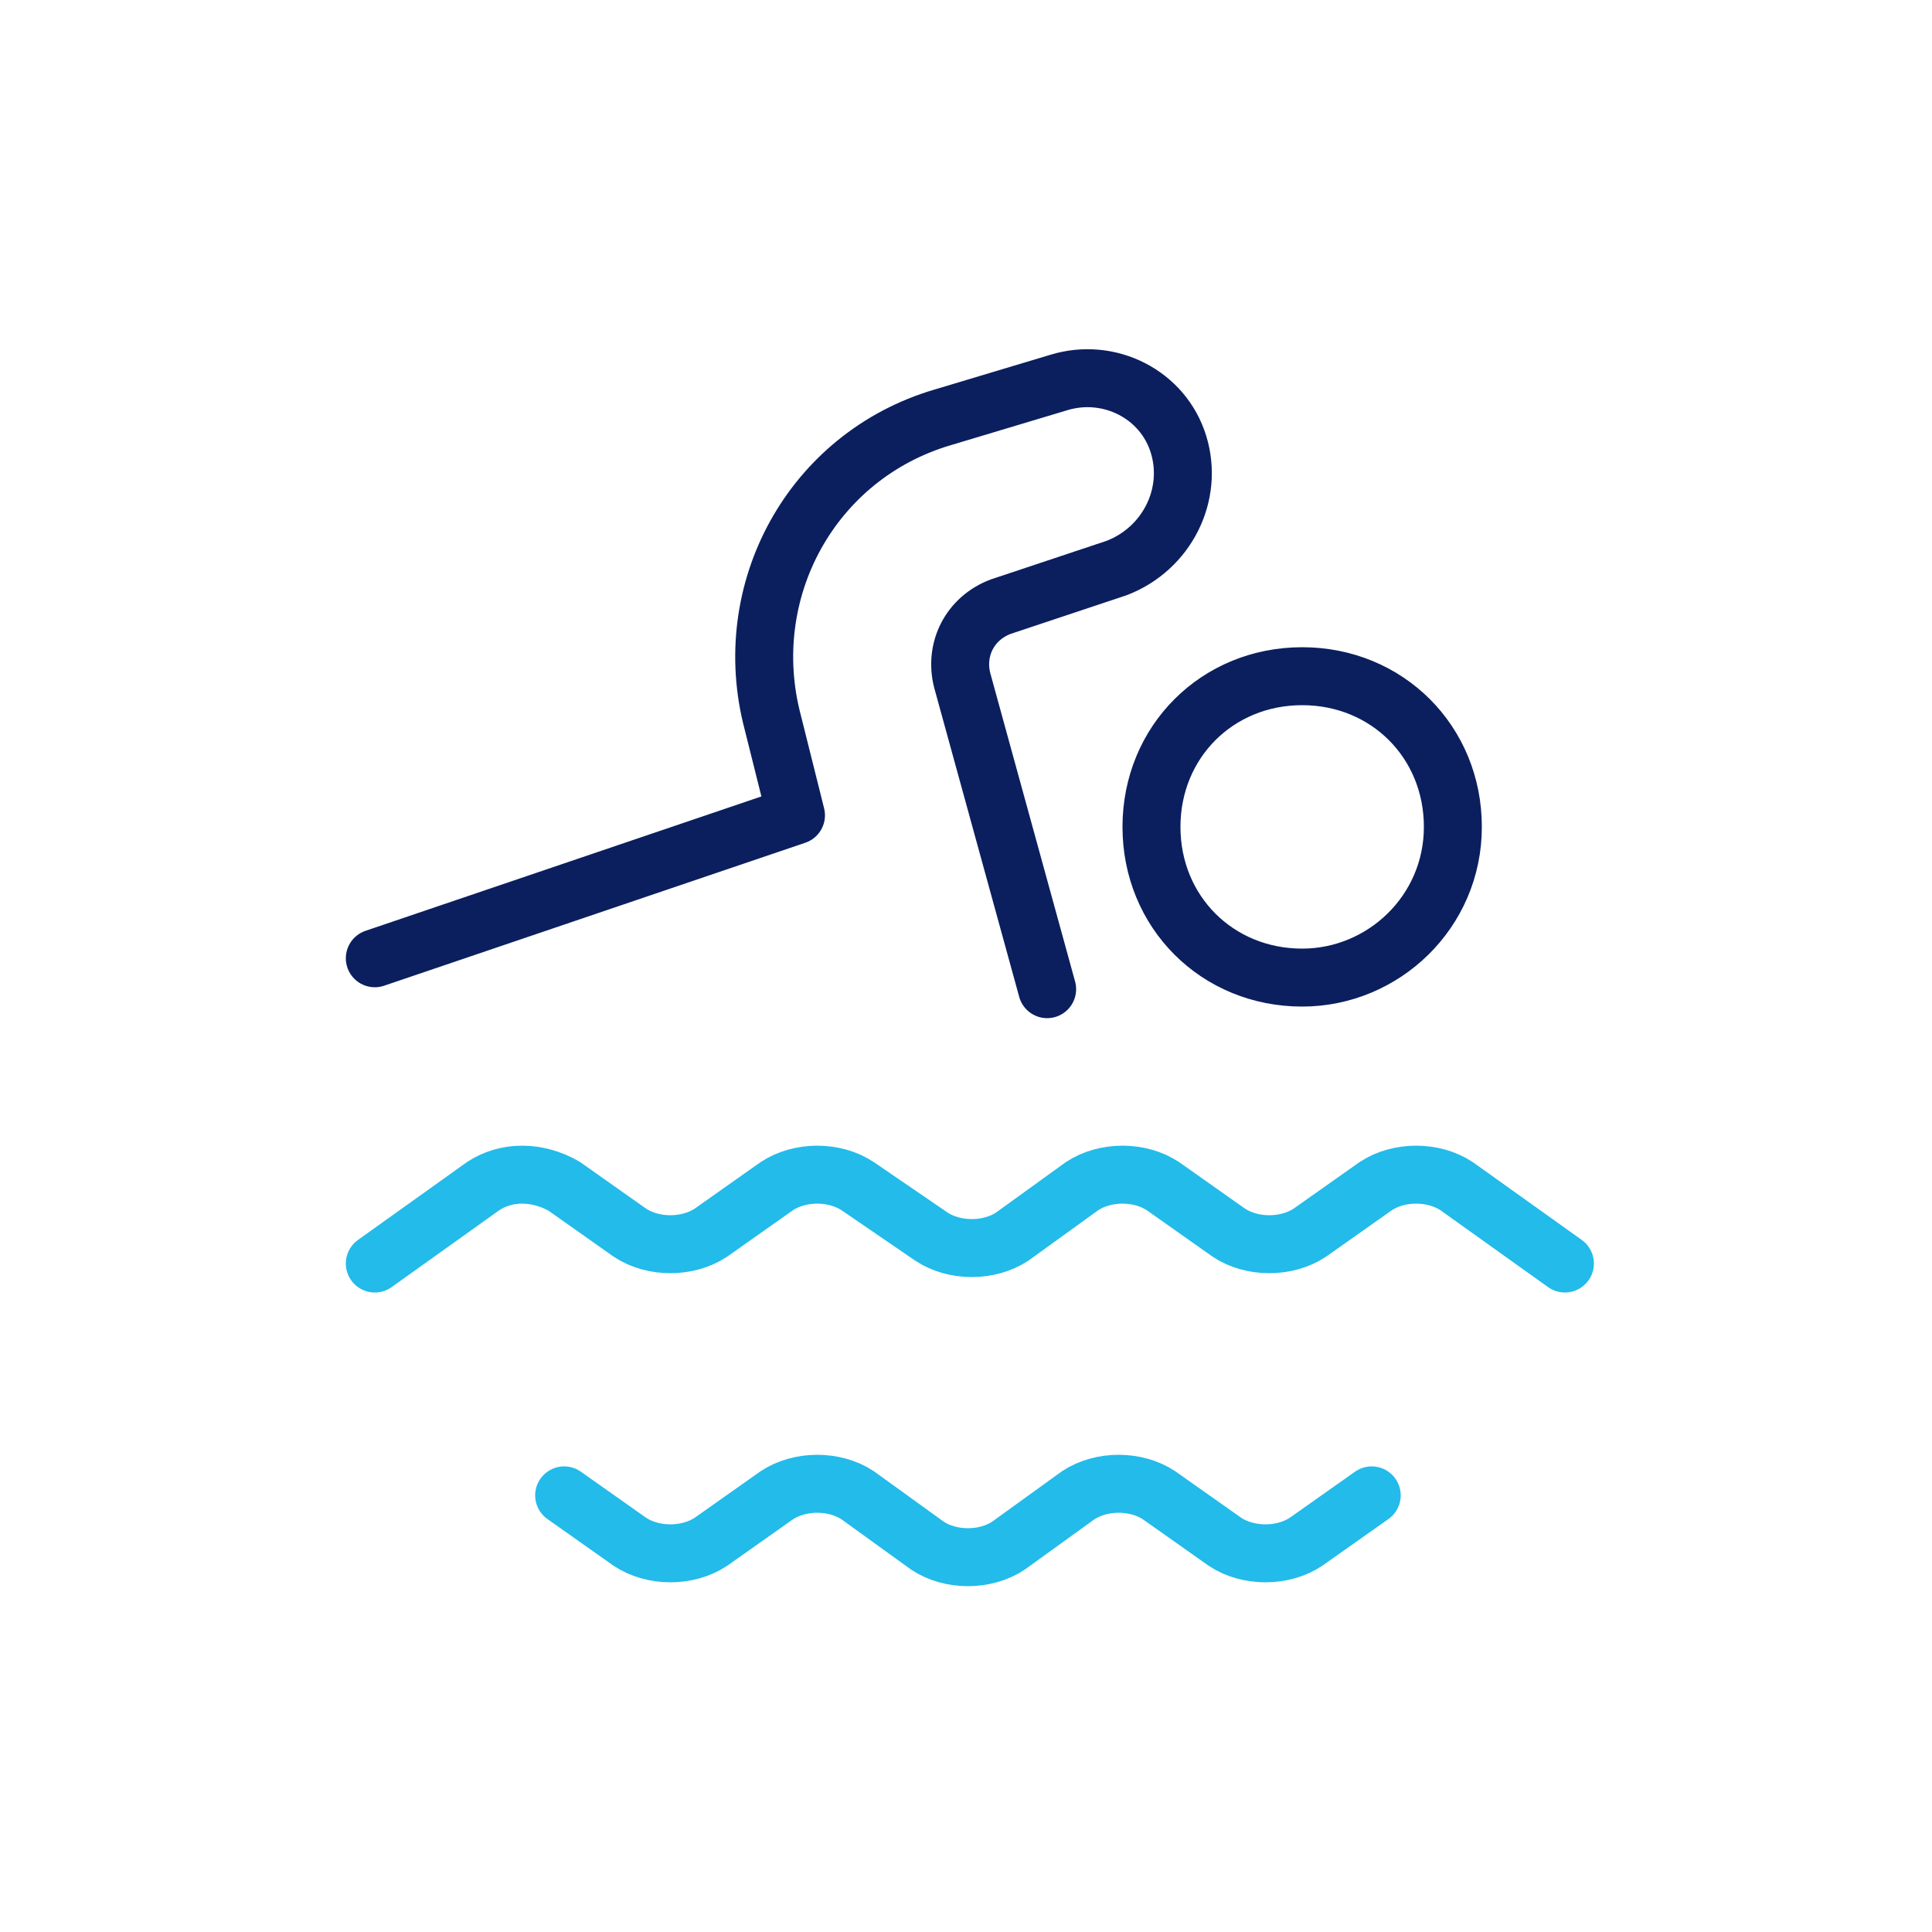
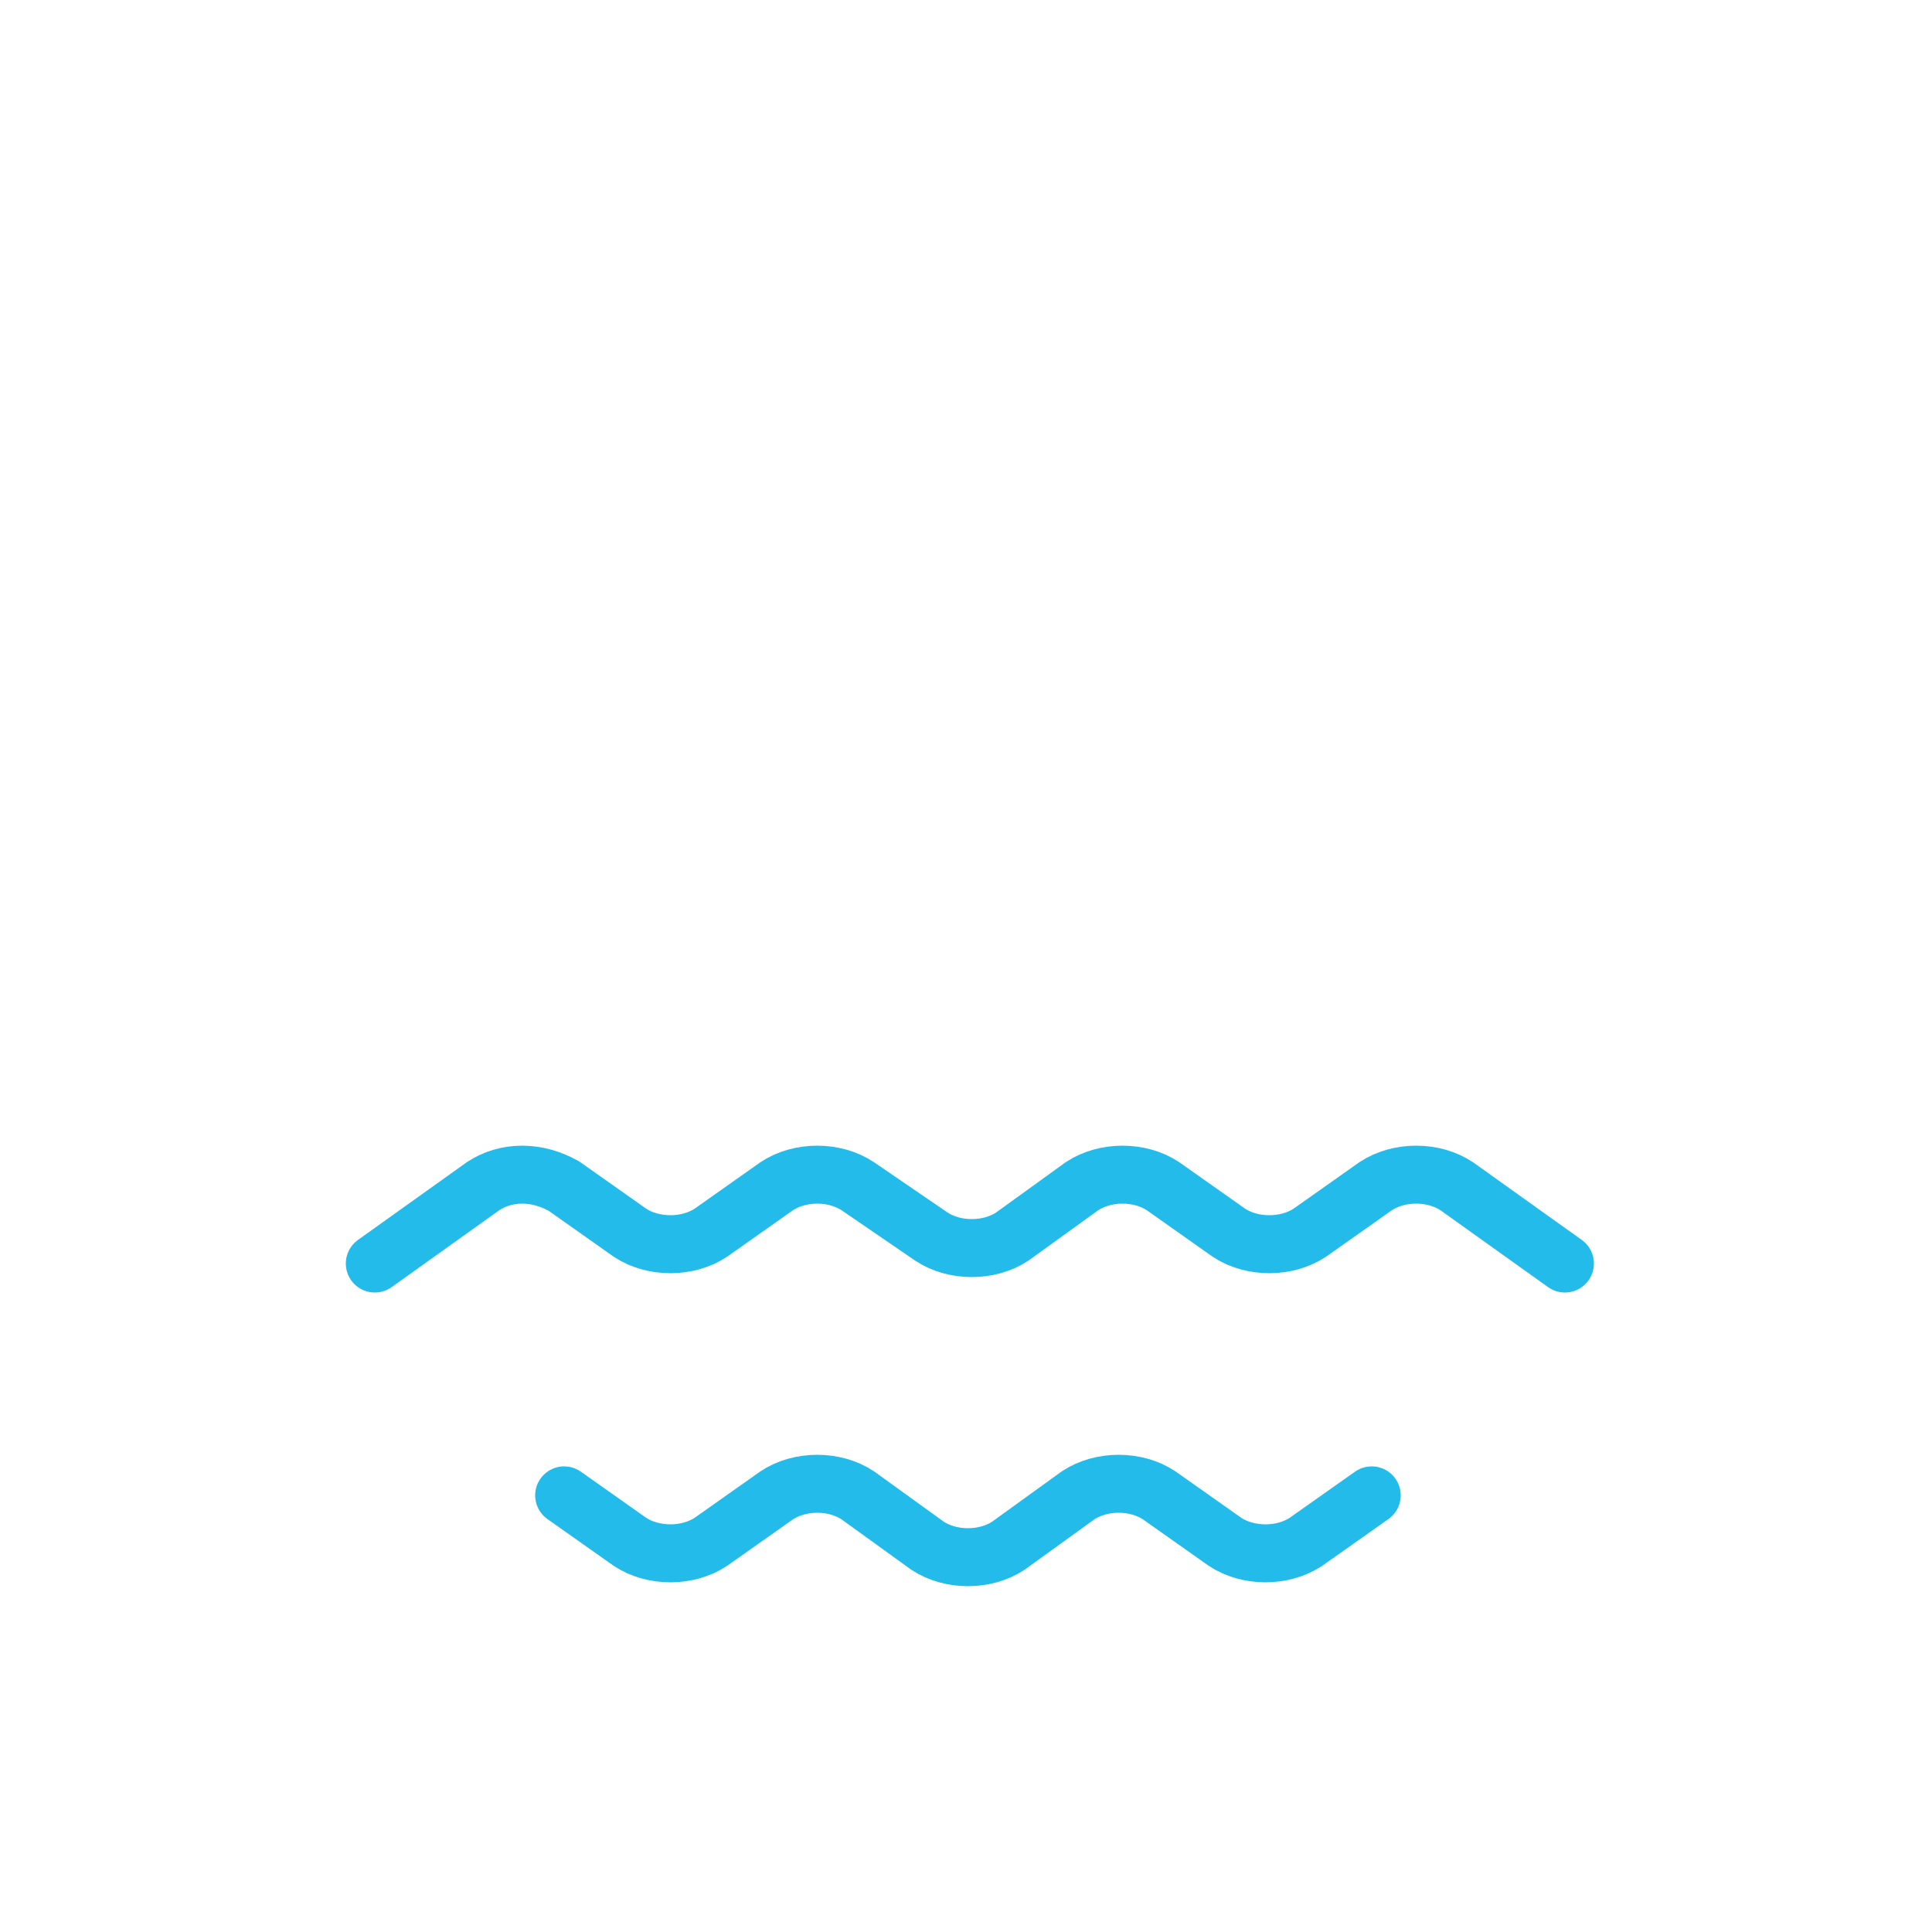
<svg xmlns="http://www.w3.org/2000/svg" version="1.1" id="Calque_1" x="0px" y="0px" viewBox="0 0 50 50" style="enable-background:new 0 0 50 50;" xml:space="preserve">
  <style type="text/css">
	.st0{fill:none;stroke:#22BBEA;stroke-width:1.5;stroke-linecap:round;stroke-linejoin:round;}
	.st1{fill:none;stroke:#0B1F5F;stroke-width:1.5;stroke-linecap:round;stroke-linejoin:round;}
</style>
  <path class="st0" d="M9.7,32.7l2.8-2c0.6-0.4,1.4-0.4,2.1,0l1.7,1.2c0.6,0.4,1.5,0.4,2.1,0l1.7-1.2c0.6-0.4,1.5-0.4,2.1,0l1.9,1.3  c0.6,0.4,1.5,0.4,2.1,0l1.8-1.3c0.6-0.4,1.5-0.4,2.1,0l1.7,1.2c0.6,0.4,1.5,0.4,2.1,0l1.7-1.2c0.6-0.4,1.5-0.4,2.1,0l2.8,2   M14.6,38.7l1.7,1.2c0.6,0.4,1.5,0.4,2.1,0l1.7-1.2c0.6-0.4,1.5-0.4,2.1,0L24,40c0.6,0.4,1.5,0.4,2.1,0l1.8-1.3  c0.6-0.4,1.5-0.4,2.1,0l1.7,1.2c0.6,0.4,1.5,0.4,2.1,0l1.7-1.2" />
-   <path class="st1" d="M27.1,25.6l-2.2-8c-0.2-0.8,0.2-1.6,1-1.9l3-1c1.3-0.5,2-1.9,1.6-3.2c-0.4-1.3-1.8-2-3.1-1.6l-3,0.9  c-3.4,1-5.3,4.5-4.4,7.9l0.6,2.4L9.7,24.8 M33.7,25.3c2.1,0,3.9-1.7,3.9-3.9s-1.7-3.9-3.9-3.9s-3.9,1.7-3.9,3.9S31.5,25.3,33.7,25.3  z" />
</svg>